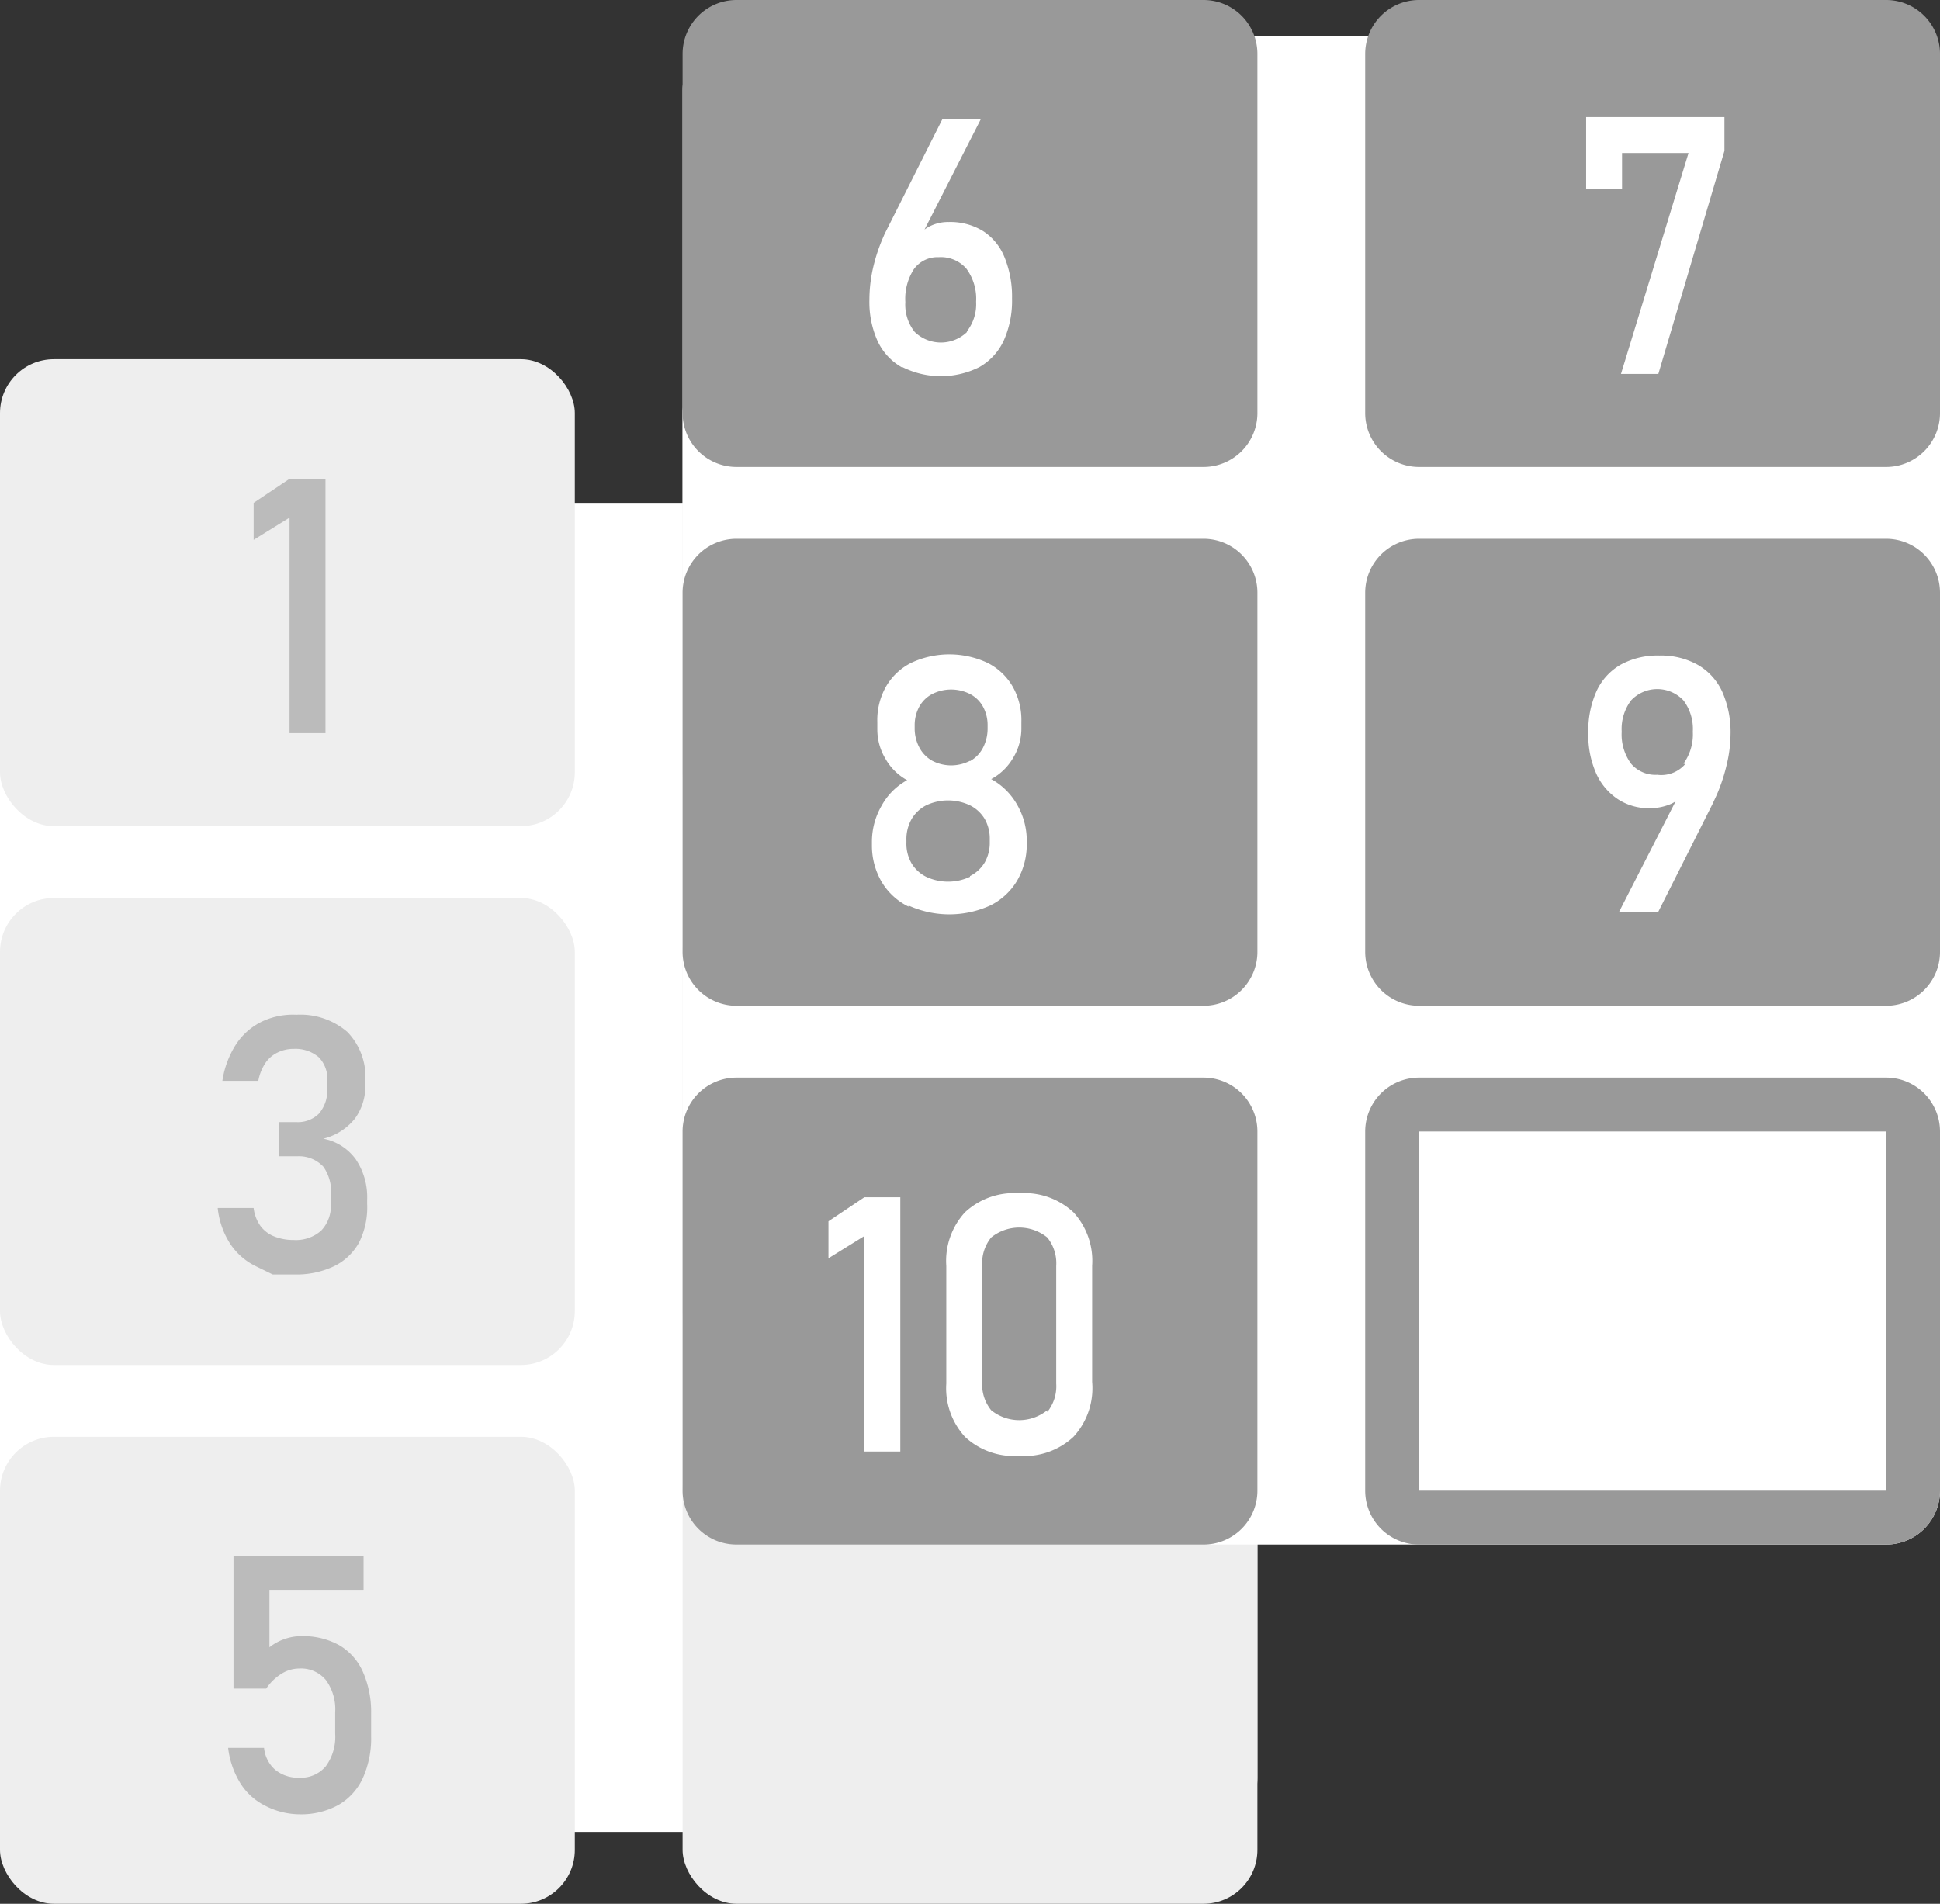
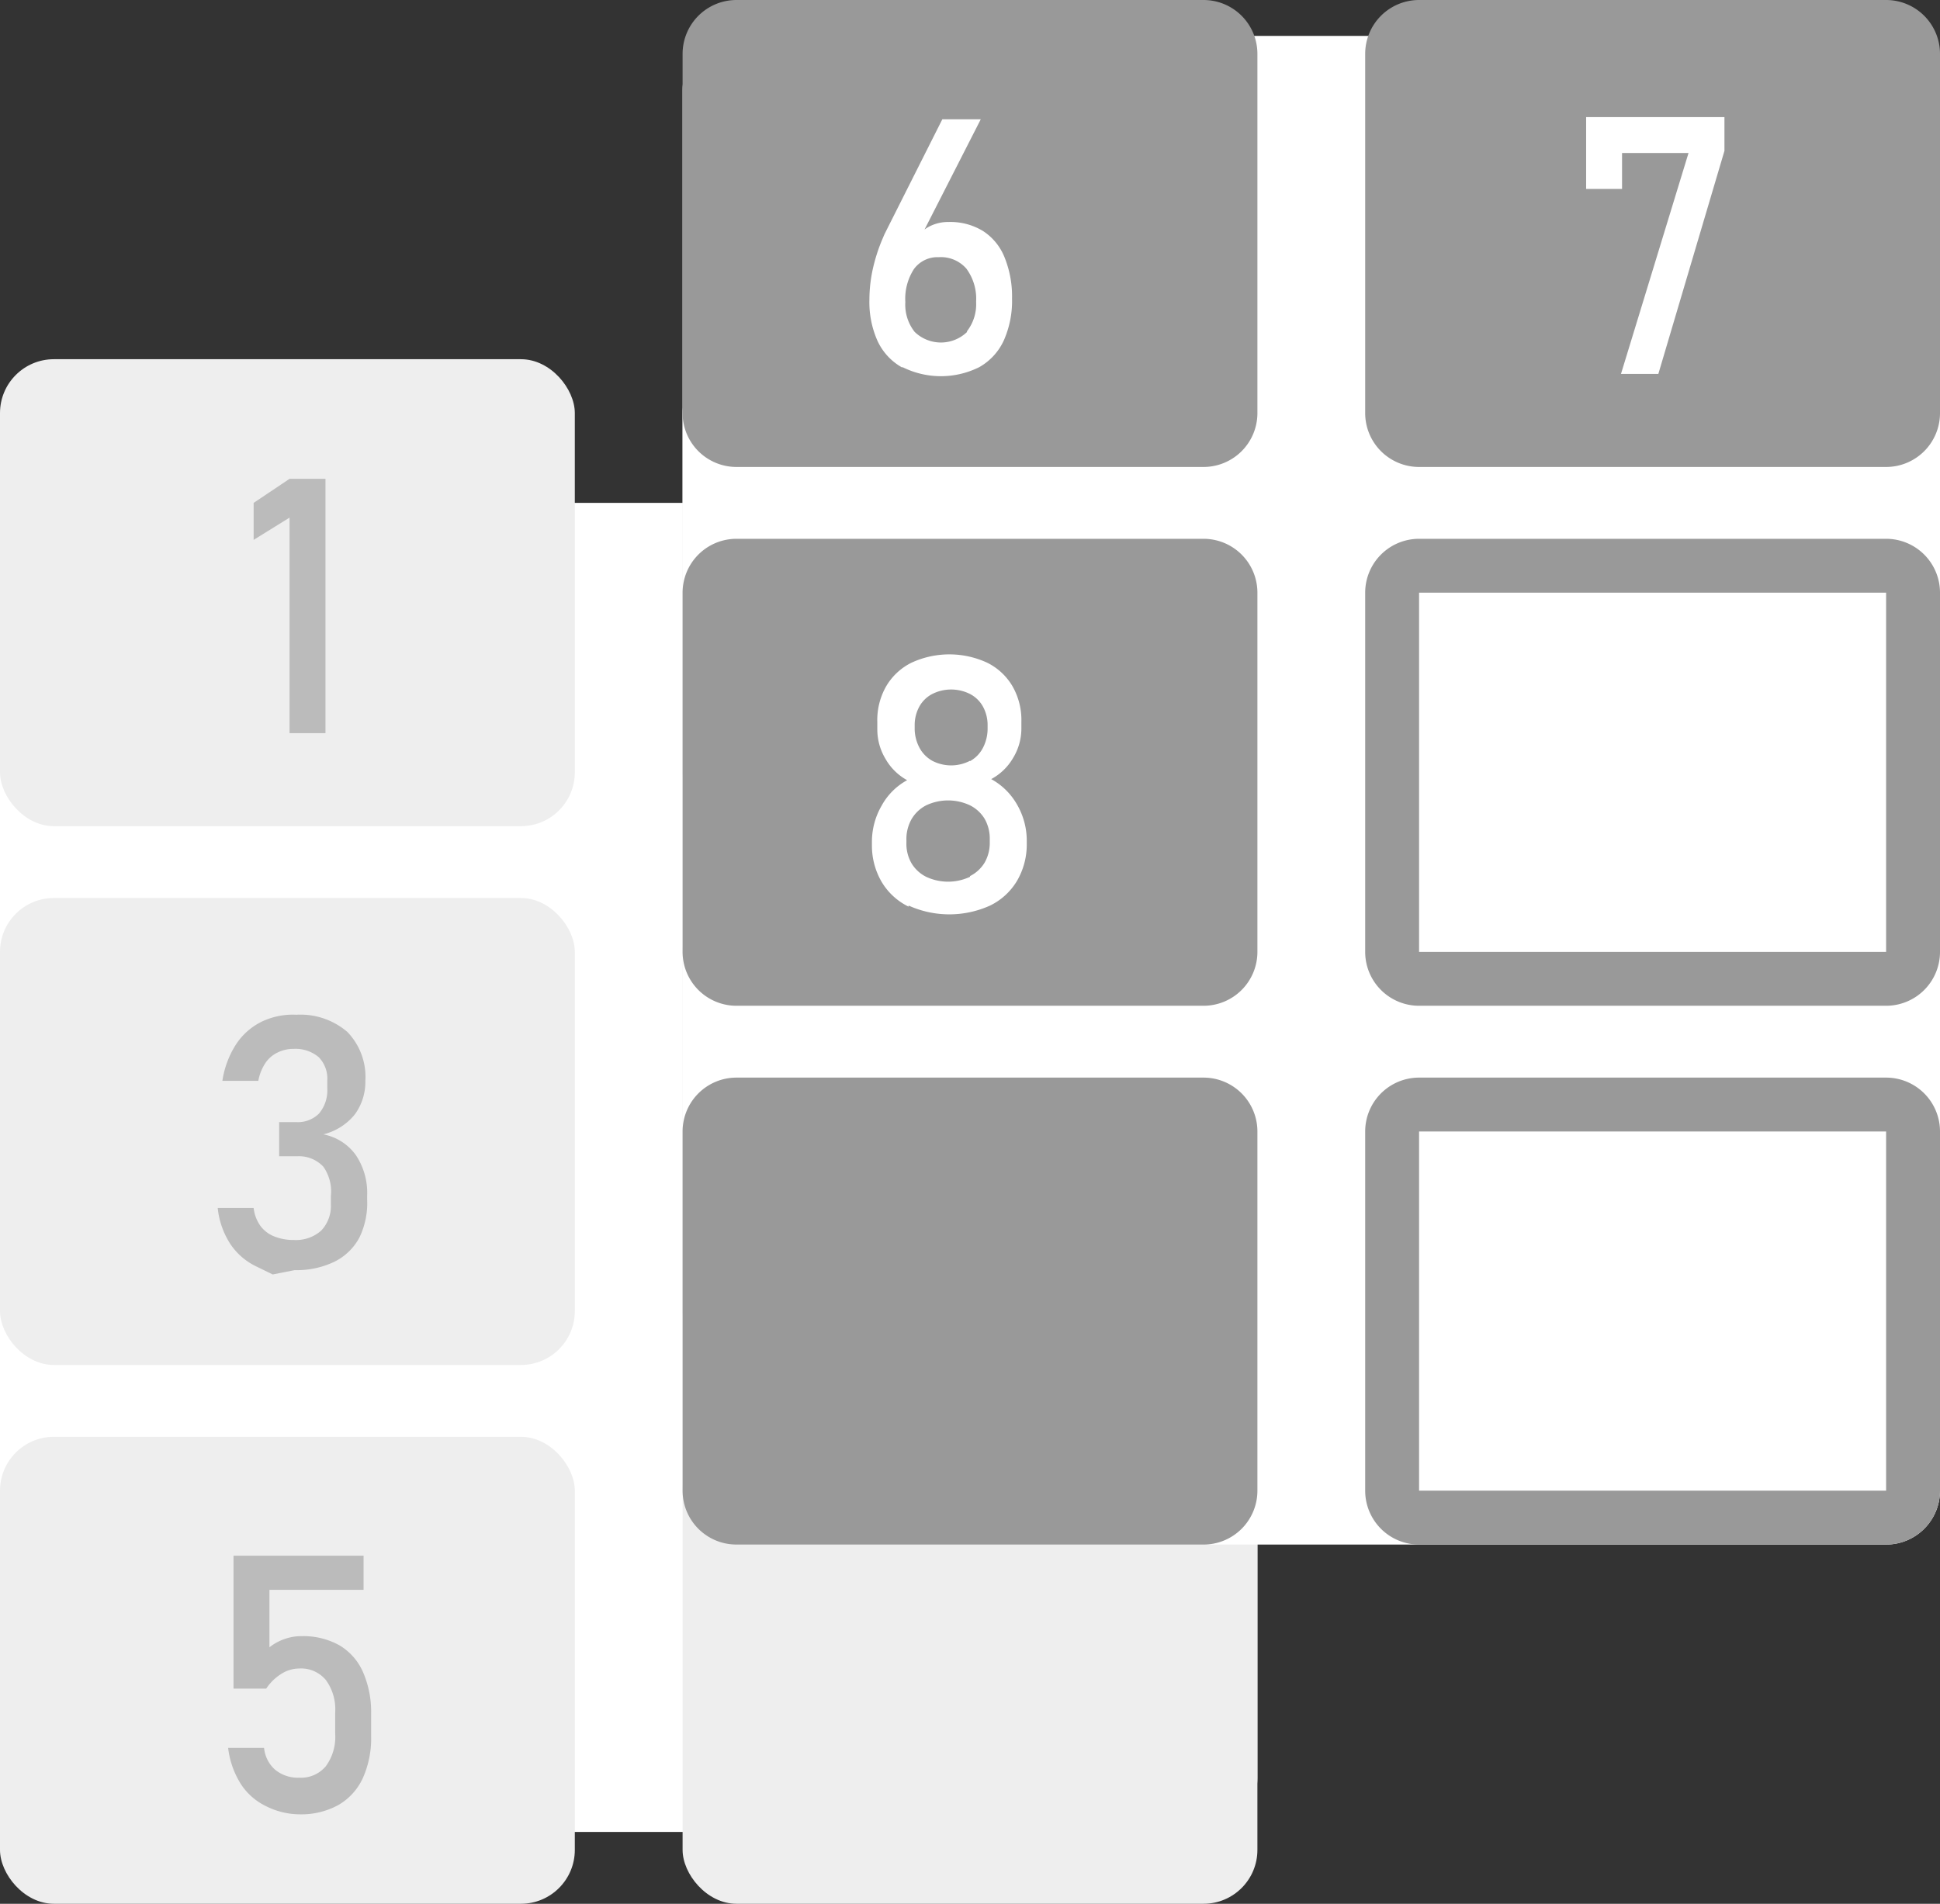
<svg xmlns="http://www.w3.org/2000/svg" viewBox="0 0 54 53">
  <rect x="0" y="0" width="54" height="53" fill="#333333" stroke="none" />
  <defs>
    <style>.cls-1{fill:#fff}.cls-2{fill:#eee}.cls-3{fill:#999}.cls-4{fill:#bbb}</style>
  </defs>
  <g id="3" data-name="3">
    <g id="pad-incl">
      <g id="Group_1_copy" data-name="Group 1 copy">
        <rect class="cls-1" y="14" width="35" height="37" rx="1.5" ry="1.5" id="Rectangle_7_copy_6" data-name="Rectangle 7 copy 6" />
        <rect class="cls-2" y="10" width="16" height="13" rx="1.5" ry="1.5" id="Rectangle_7" data-name="Rectangle 7" />
        <rect class="cls-2" x="19" y="10" width="16" height="13" rx="1.5" ry="1.5" id="Rectangle_7_copy" data-name="Rectangle 7 copy" />
        <rect class="cls-2" y="25" width="16" height="13" rx="1.5" ry="1.5" id="Rectangle_7_copy_2" data-name="Rectangle 7 copy 2" />
        <rect class="cls-2" x="19" y="25" width="16" height="13" rx="1.5" ry="1.5" id="Rectangle_7_copy_3" data-name="Rectangle 7 copy 3" />
        <rect class="cls-2" y="40" width="16" height="13" rx="1.5" ry="1.5" id="Rectangle_7_copy_4" data-name="Rectangle 7 copy 4" />
        <rect class="cls-2" x="19" y="40" width="16" height="13" rx="1.5" ry="1.5" id="Rectangle_7_copy_5" data-name="Rectangle 7 copy 5" />
      </g>
      <g id="Group_1" data-name="Group 1">
        <rect class="cls-1" x="19" y="1" width="35" height="42" rx="1.5" ry="1.5" id="Rectangle_7_copy_6-2" data-name="Rectangle 7 copy 6" />
        <g id="Rectangle_7-2" data-name="Rectangle 7">
          <rect class="cls-3" x="19.75" y=".75" width="14.5" height="11.5" rx=".75" ry=".75" />
          <path class="cls-3" d="M33.5 1.5v10h-13v-10h13m0-1.5h-13A1.5 1.5 0 0 0 19 1.5v10a1.5 1.5 0 0 0 1.5 1.5h13a1.5 1.5 0 0 0 1.5-1.5v-10A1.5 1.5 0 0 0 33.5 0z" />
        </g>
        <g id="Rectangle_7_copy-2" data-name="Rectangle 7 copy">
          <rect class="cls-3" x="38.75" y=".75" width="14.5" height="11.5" rx=".75" ry=".75" />
          <path class="cls-3" d="M52.5 1.5v10h-13v-10h13m0-1.5h-13A1.5 1.5 0 0 0 38 1.5v10a1.5 1.5 0 0 0 1.5 1.5h13a1.5 1.5 0 0 0 1.5-1.5v-10A1.5 1.5 0 0 0 52.5 0z" />
        </g>
        <g id="Rectangle_7_copy_2-2" data-name="Rectangle 7 copy 2">
          <rect class="cls-3" x="19.75" y="15.75" width="14.5" height="11.5" rx=".75" ry=".75" />
          <path class="cls-3" d="M33.5 16.5v10h-13v-10h13m0-1.5h-13a1.5 1.5 0 0 0-1.5 1.5v10a1.5 1.5 0 0 0 1.5 1.5h13a1.5 1.5 0 0 0 1.5-1.5v-10a1.5 1.5 0 0 0-1.5-1.5z" />
        </g>
        <g id="Rectangle_7_copy_3-2" data-name="Rectangle 7 copy 3">
-           <rect class="cls-3" x="38.75" y="15.75" width="14.5" height="11.5" rx=".75" ry=".75" />
          <path class="cls-3" d="M52.5 16.5v10h-13v-10h13m0-1.5h-13a1.5 1.5 0 0 0-1.5 1.5v10a1.5 1.5 0 0 0 1.5 1.5h13a1.5 1.5 0 0 0 1.5-1.5v-10a1.5 1.5 0 0 0-1.5-1.5z" />
        </g>
        <g id="Rectangle_7_copy_4-2" data-name="Rectangle 7 copy 4">
          <rect class="cls-3" x="19.75" y="30.75" width="14.5" height="11.5" rx=".75" ry=".75" />
          <path class="cls-3" d="M33.5 31.5v10h-13v-10h13m0-1.5h-13a1.5 1.5 0 0 0-1.5 1.5v10a1.5 1.5 0 0 0 1.5 1.5h13a1.5 1.5 0 0 0 1.5-1.5v-10a1.5 1.5 0 0 0-1.5-1.5z" />
        </g>
        <path class="cls-3" d="M52.5 31.5v10h-13v-10h13m0-1.5h-13a1.5 1.5 0 0 0-1.5 1.5v10a1.5 1.5 0 0 0 1.5 1.5h13a1.5 1.5 0 0 0 1.5-1.5v-10a1.5 1.5 0 0 0-1.5-1.5z" id="Rectangle_7_copy_5-2" data-name="Rectangle 7 copy 5" />
        <path class="cls-4" d="M9.06 20.41h-1v-6l-1 .62V14l1-.67h1z" id="_1" data-name="1" />
-         <path class="cls-4" d="M7.59 35.48l-.45-.22a1.8 1.8 0 0 1-.73-.63 2.26 2.26 0 0 1-.35-1h1a1.07 1.07 0 0 0 .19.5.88.88 0 0 0 .38.29 1.41 1.41 0 0 0 .54.1 1.06 1.06 0 0 0 .77-.26 1 1 0 0 0 .27-.74v-.22a1.2 1.2 0 0 0-.21-.82.93.93 0 0 0-.73-.29h-.5v-.95h.5a.83.83 0 0 0 .61-.24 1 1 0 0 0 .23-.7v-.22a.85.85 0 0 0-.24-.65 1 1 0 0 0-.69-.23 1 1 0 0 0-.45.1.85.85 0 0 0-.34.29 1.33 1.33 0 0 0-.2.5h-1a2.58 2.58 0 0 1 .37-1 1.81 1.81 0 0 1 .69-.63 2 2 0 0 1 1-.21 2 2 0 0 1 1.42.48 1.8 1.8 0 0 1 .5 1.36v.12a1.54 1.54 0 0 1-.29.93 1.62 1.62 0 0 1-.88.56 1.45 1.45 0 0 1 .9.57 1.89 1.89 0 0 1 .32 1.13v.12a2.19 2.19 0 0 1-.22 1.06 1.58 1.58 0 0 1-.7.67 2.42 2.42 0 0 1-1.1.23z" id="_3" data-name="3" />
+         <path class="cls-4" d="M7.59 35.48l-.45-.22a1.8 1.8 0 0 1-.73-.63 2.26 2.26 0 0 1-.35-1h1a1.07 1.07 0 0 0 .19.5.88.88 0 0 0 .38.29 1.41 1.41 0 0 0 .54.1 1.06 1.06 0 0 0 .77-.26 1 1 0 0 0 .27-.74v-.22a1.2 1.2 0 0 0-.21-.82.93.93 0 0 0-.73-.29h-.5v-.95h.5a.83.83 0 0 0 .61-.24 1 1 0 0 0 .23-.7v-.22a.85.85 0 0 0-.24-.65 1 1 0 0 0-.69-.23 1 1 0 0 0-.45.1.85.85 0 0 0-.34.29 1.33 1.33 0 0 0-.2.5h-1a2.58 2.58 0 0 1 .37-1 1.81 1.81 0 0 1 .69-.63 2 2 0 0 1 1-.21 2 2 0 0 1 1.42.48 1.8 1.8 0 0 1 .5 1.36a1.54 1.54 0 0 1-.29.93 1.62 1.62 0 0 1-.88.56 1.45 1.45 0 0 1 .9.57 1.89 1.89 0 0 1 .32 1.13v.12a2.19 2.19 0 0 1-.22 1.06 1.58 1.58 0 0 1-.7.67 2.42 2.42 0 0 1-1.1.23z" id="_3" data-name="3" />
        <path class="cls-4" d="M7.38 50.27a1.72 1.72 0 0 1-.68-.61 2.42 2.42 0 0 1-.35-1h1a.93.93 0 0 0 .31.61 1 1 0 0 0 .67.22.9.9 0 0 0 .74-.32 1.38 1.38 0 0 0 .26-.9v-.6a1.38 1.38 0 0 0-.26-.9.9.9 0 0 0-.74-.32.94.94 0 0 0-.5.15 1.39 1.39 0 0 0-.42.41H6.5v-3.7h3.62v.95H7.5v1.6a1.42 1.42 0 0 1 .42-.23 1.36 1.36 0 0 1 .47-.08 2.06 2.06 0 0 1 1.05.25 1.62 1.62 0 0 1 .66.74 2.77 2.77 0 0 1 .23 1.18v.6a2.7 2.7 0 0 1-.23 1.18 1.67 1.67 0 0 1-.68.75 2.15 2.15 0 0 1-1.08.26 2.1 2.1 0 0 1-.96-.24z" id="_5" data-name="5" />
        <path class="cls-1" d="M25.11 10.23a1.63 1.63 0 0 1-.68-.73 2.65 2.65 0 0 1-.23-1.16 4 4 0 0 1 .09-.83 4.82 4.82 0 0 1 .27-.85l.06-.14.07-.14 1.54-3.06h1.07l-1.8 3.53v-.18a.86.86 0 0 1 .36-.36 1.13 1.13 0 0 1 .55-.13 1.74 1.74 0 0 1 .95.25 1.56 1.56 0 0 1 .6.73 2.89 2.89 0 0 1 .21 1.15 2.71 2.71 0 0 1-.23 1.17 1.64 1.64 0 0 1-.68.74 2.39 2.39 0 0 1-2.14 0zm1.8-1a1.23 1.23 0 0 0 .26-.83 1.41 1.41 0 0 0-.27-.92.94.94 0 0 0-.77-.32.81.81 0 0 0-.69.33 1.52 1.52 0 0 0-.24.92 1.22 1.22 0 0 0 .26.83 1.05 1.05 0 0 0 1.46 0z" id="_6" data-name="6" />
        <path class="cls-1" d="M48 4.2l-1.84 6.21h-1.04L47 4.26h-1.85v1h-1v-2H48z" id="_7" data-name="7" />
        <path class="cls-1" d="M25.29 25.24a1.78 1.78 0 0 1-.75-.69 2 2 0 0 1-.27-1v-.12a2 2 0 0 1 .27-1 1.78 1.78 0 0 1 .71-.71 1.55 1.55 0 0 1-.6-.59 1.59 1.59 0 0 1-.23-.82v-.21a1.89 1.89 0 0 1 .25-1 1.68 1.68 0 0 1 .7-.65 2.51 2.51 0 0 1 2.11 0 1.68 1.68 0 0 1 .7.65 1.89 1.89 0 0 1 .25 1v.17a1.57 1.57 0 0 1-.23.83 1.55 1.55 0 0 1-.61.59 1.84 1.84 0 0 1 .72.71 2 2 0 0 1 .27 1v.12a2 2 0 0 1-.27 1 1.78 1.78 0 0 1-.75.69 2.75 2.75 0 0 1-2.27 0zm1.71-.85a1 1 0 0 0 .41-.38 1.11 1.11 0 0 0 .14-.57v-.07a1.11 1.11 0 0 0-.14-.57 1 1 0 0 0-.41-.38 1.43 1.43 0 0 0-1.22 0 1 1 0 0 0-.41.39 1.13 1.13 0 0 0-.14.58v.07a1.09 1.09 0 0 0 .14.57 1 1 0 0 0 .41.38 1.44 1.44 0 0 0 1.22 0zm0-3.2a.89.89 0 0 0 .36-.37 1.16 1.16 0 0 0 .13-.55v-.07a1.07 1.07 0 0 0-.13-.53.87.87 0 0 0-.36-.35 1.17 1.17 0 0 0-1.05 0 .87.87 0 0 0-.36.35 1.08 1.08 0 0 0-.13.53v.07a1.14 1.14 0 0 0 .13.54.9.9 0 0 0 .36.37 1.14 1.14 0 0 0 1.05 0z" id="_8" data-name="8" />
        <path class="cls-1" d="M46.86 21.88v.18a.73.73 0 0 1-.37.33 1.48 1.48 0 0 1-.58.11 1.56 1.56 0 0 1-.89-.26 1.69 1.69 0 0 1-.6-.73 2.64 2.64 0 0 1-.21-1.09 2.72 2.72 0 0 1 .23-1.18 1.64 1.64 0 0 1 .68-.74 2.14 2.14 0 0 1 1.07-.25 2.09 2.09 0 0 1 1.07.26 1.66 1.66 0 0 1 .68.75 2.77 2.77 0 0 1 .23 1.19 3.72 3.72 0 0 1-.1.81 5 5 0 0 1-.28.86l-.06.13-.06.13-1.51 3h-1.09zm0-.62a1.39 1.39 0 0 0 .26-.89 1.32 1.32 0 0 0-.26-.87 1 1 0 0 0-1.46 0 1.33 1.33 0 0 0-.26.87 1.38 1.38 0 0 0 .26.89.89.89 0 0 0 .73.31.88.88 0 0 0 .78-.3z" id="_9" data-name="9" />
        <g id="_10" data-name="10">
-           <path class="cls-1" d="M25.06 40.41h-1v-6l-1 .62V34l1-.67h1zM26.86 40a2 2 0 0 1-.52-1.48v-3.28a2 2 0 0 1 .52-1.49 2 2 0 0 1 1.51-.53 2 2 0 0 1 1.51.53 2 2 0 0 1 .52 1.49v3.23a2 2 0 0 1-.52 1.53 2 2 0 0 1-1.51.53 2 2 0 0 1-1.51-.53zm2.29-.69a1.14 1.14 0 0 0 .25-.79v-3.28a1.14 1.14 0 0 0-.25-.79 1.24 1.24 0 0 0-1.56 0 1.14 1.14 0 0 0-.25.79v3.23a1.14 1.14 0 0 0 .25.79 1.24 1.24 0 0 0 1.56 0z" />
-         </g>
+           </g>
      </g>
    </g>
  </g>
</svg>